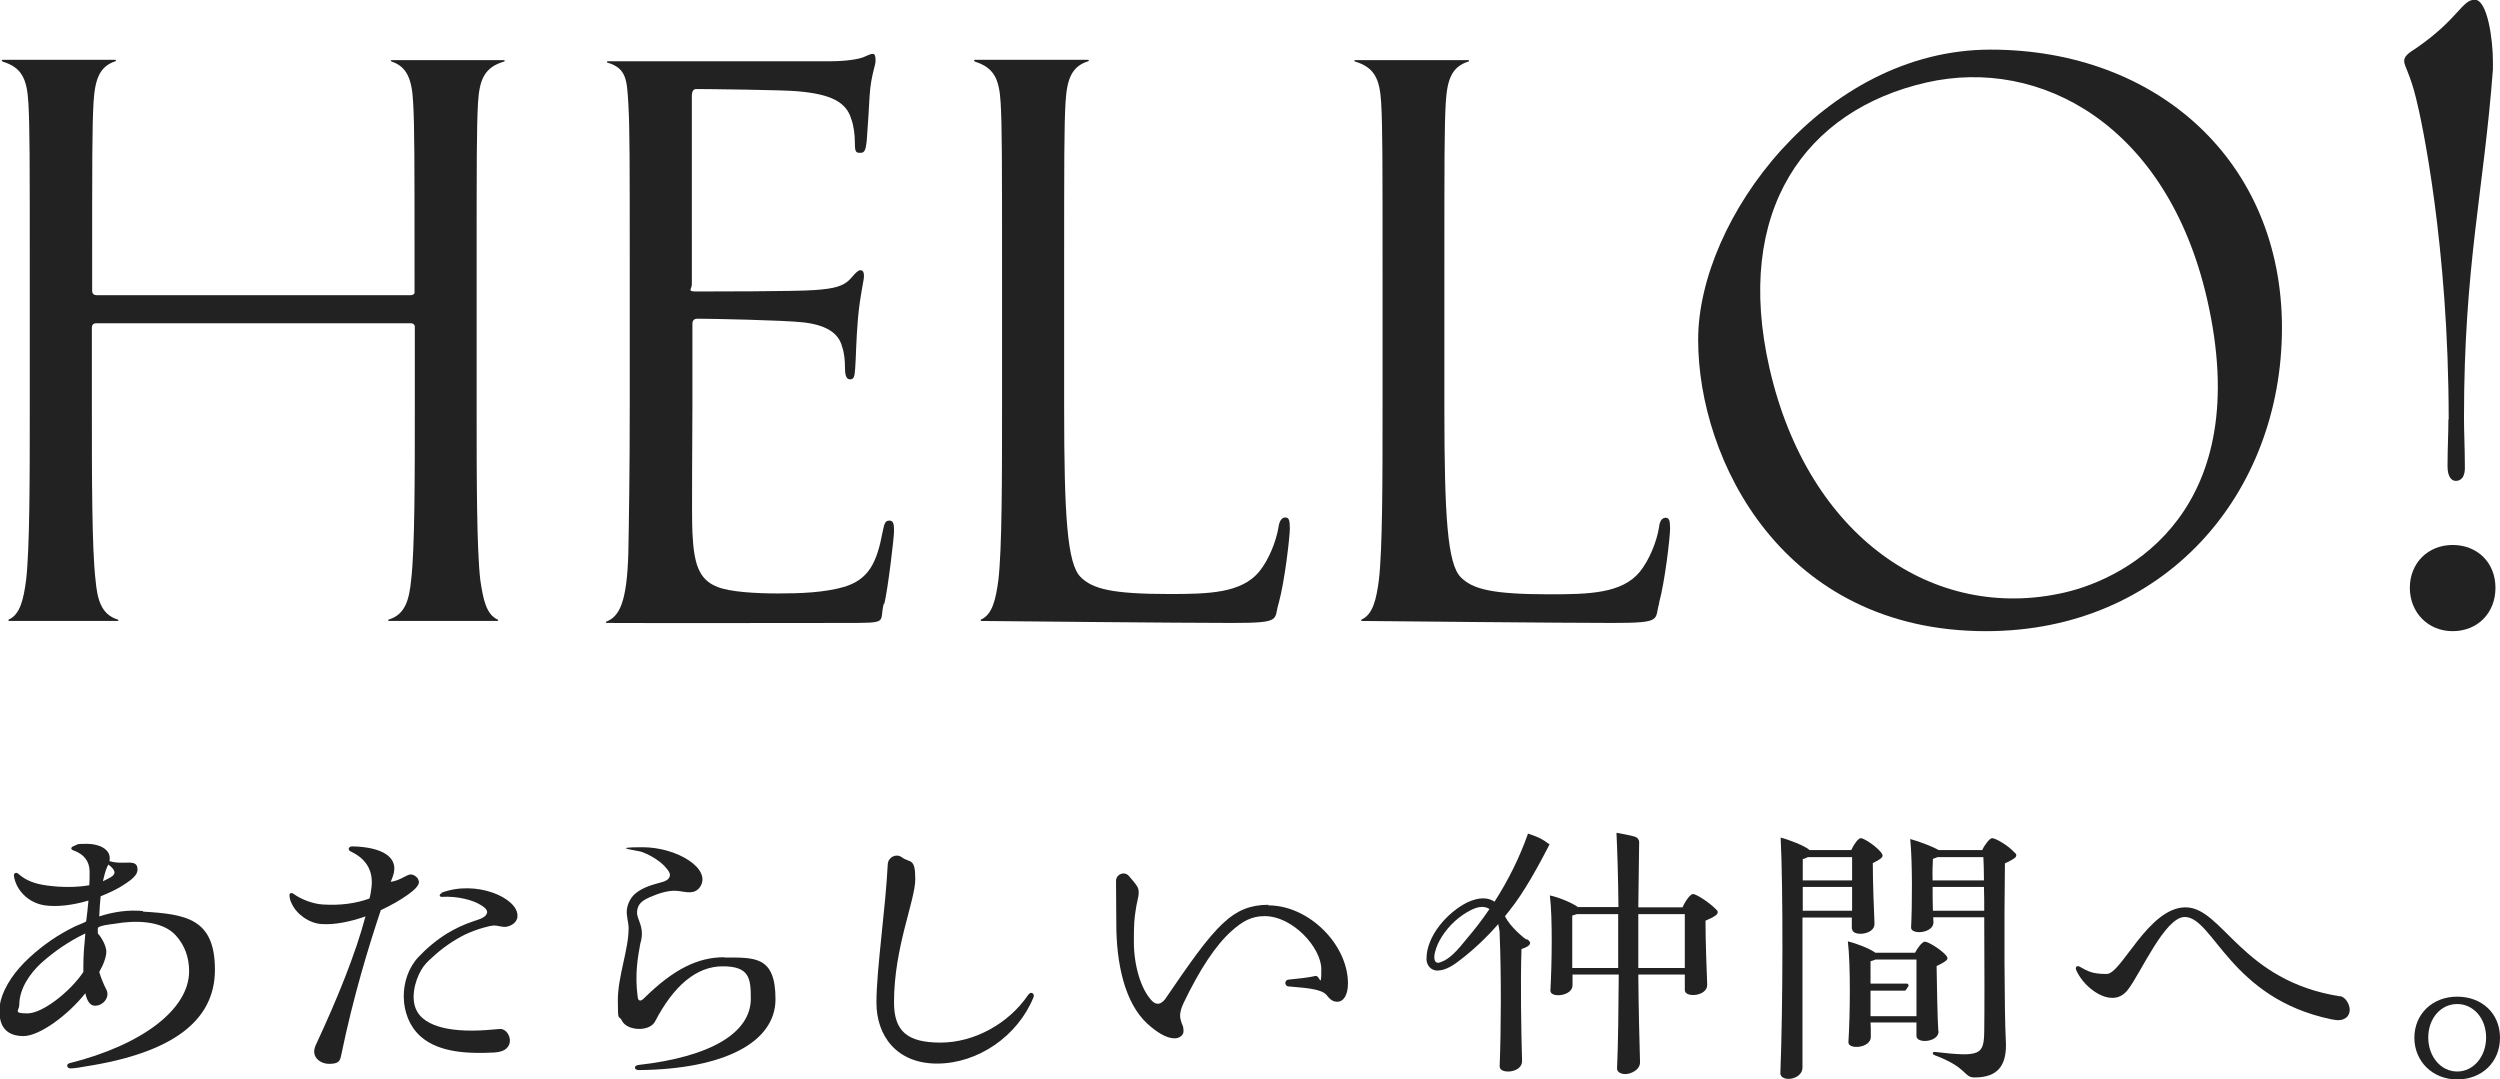
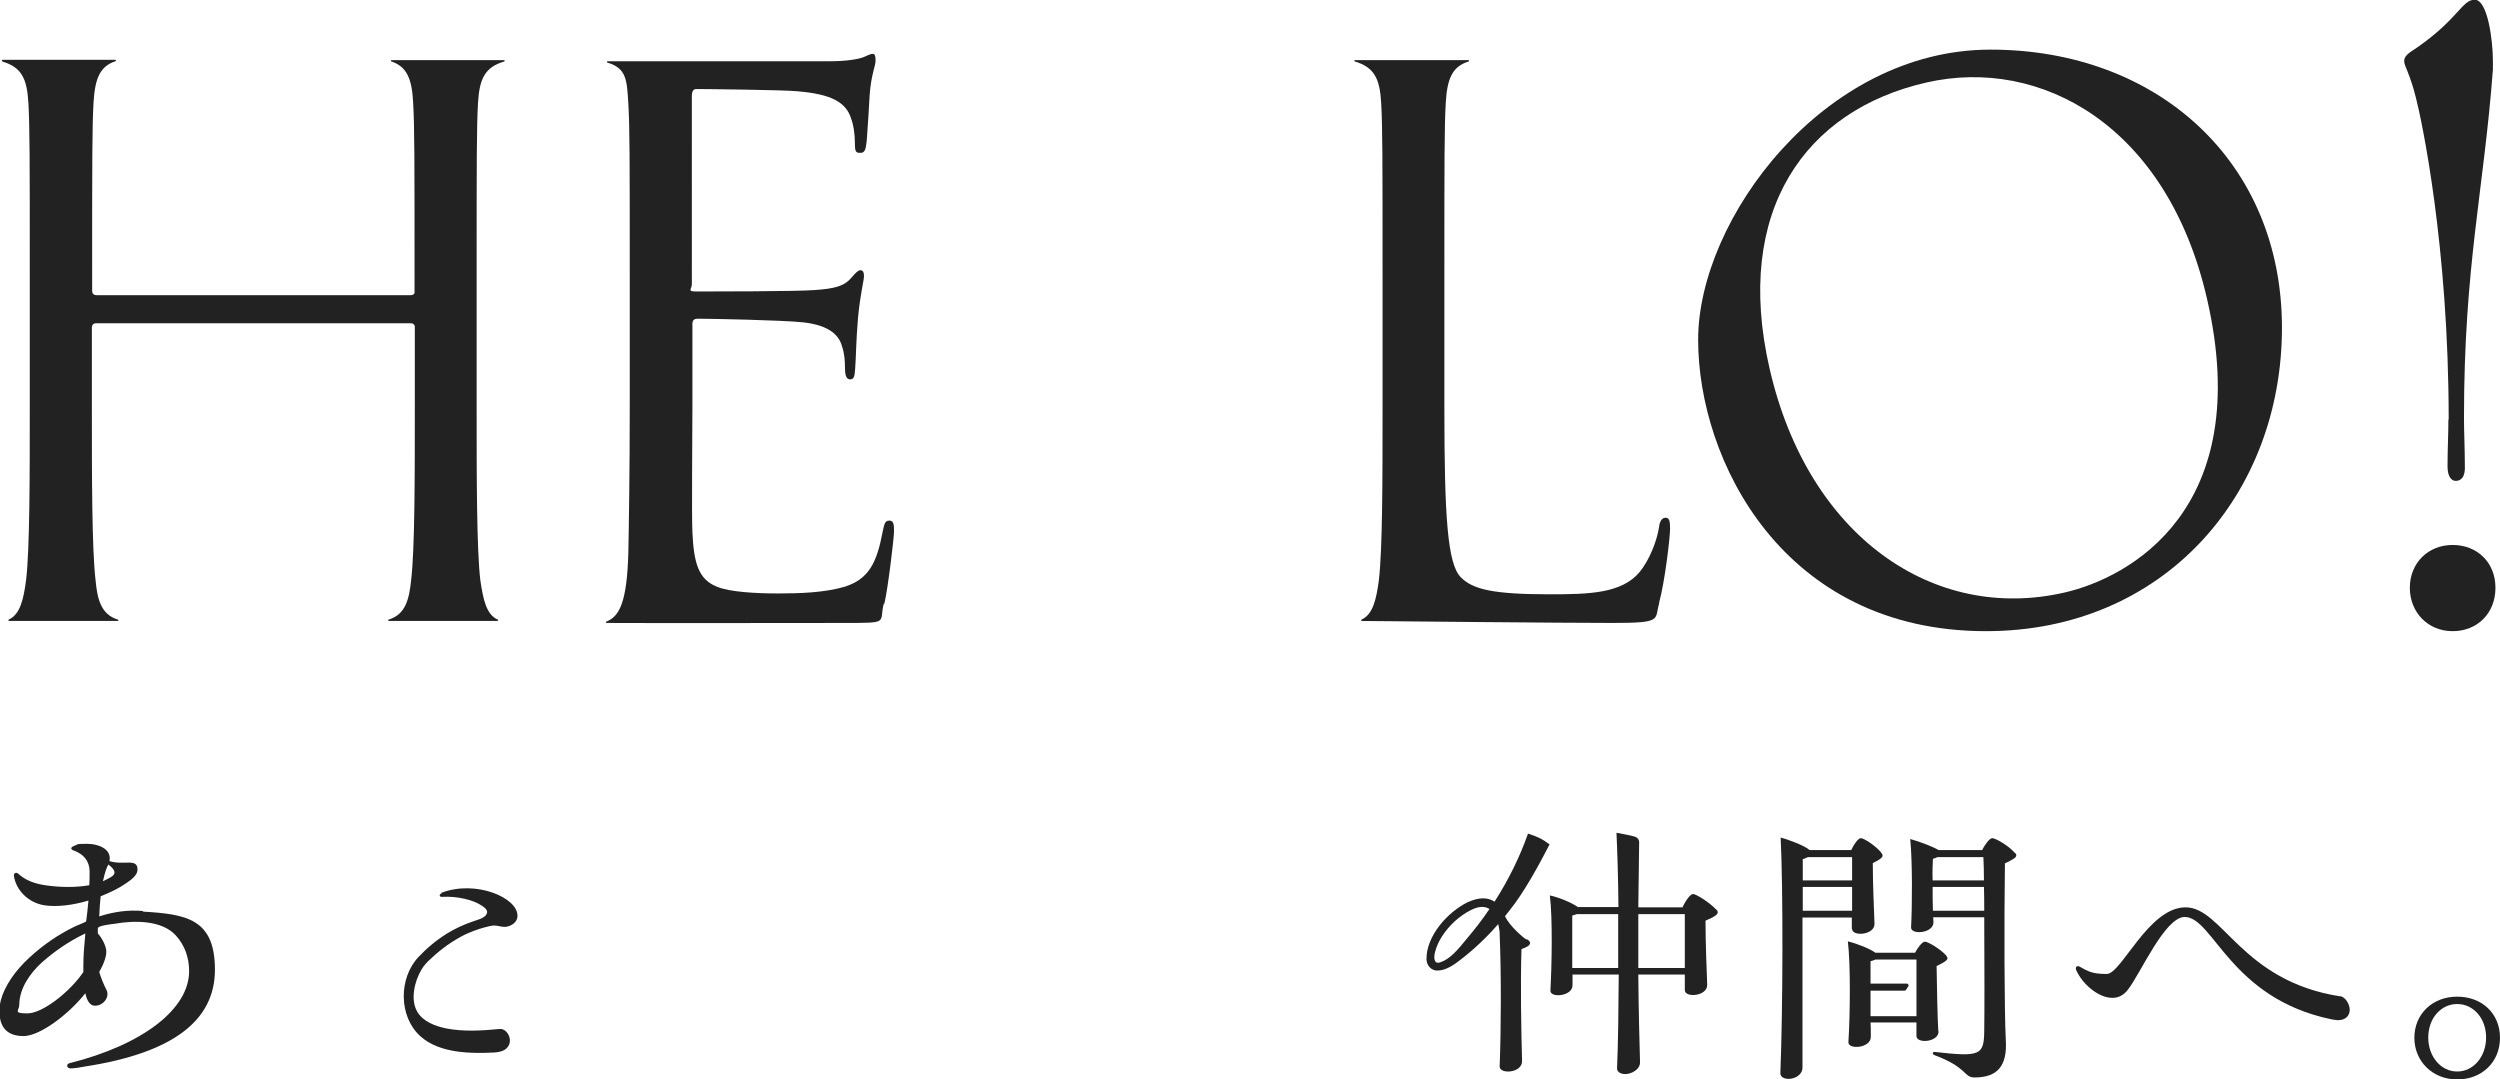
<svg xmlns="http://www.w3.org/2000/svg" id="_レイヤー_2" version="1.1" viewBox="0 0 881.7 380.6">
  <defs>
    <style>
      .st0 {
        fill: #222;
      }
    </style>
  </defs>
  <g id="copy">
    <g>
      <path class="st0" d="M865,222.6c8.8,0,15.1-6.4,15.1-15.3s-6.4-15.1-15.1-15.1-15.1,6.4-15.1,15.1,6.4,15.3,15.1,15.3Z" />
      <path class="st0" d="M311.9,212.9c1.3-5.5,3.4-23.3,3.4-25.4s0-3.9-1.6-3.9-1.8,1.1-2.4,3.9c-2.1,11.2-5,16.7-13.3,19.4-7.1,2.1-15.7,2.4-23.5,2.4s-17.3-.5-21.7-2.4c-6.5-2.6-8.1-8.4-8.6-19.1-.3-5.5,0-35.8,0-44.7v-28.9c0-1.1.5-1.8,1.8-1.8,4.4,0,30.3.5,37.4,1.3,9.4,1.1,12.6,4.7,13.6,8.6.8,2.3,1,5,1,7.3s.3,4.2,1.8,4.2,1.6-1.3,1.8-3.9c.3-3.7.3-9.7,1-17.8.8-8.6,2.1-13.1,2.1-14.7s-.5-2.1-1.3-2.1-1.8,1.1-3.1,2.6c-2.6,3.1-6,3.9-13.1,4.4-6,.5-38.2.5-41.6.5s-1.6-.8-1.6-2.6V34c0-1.8.5-2.6,1.6-2.6,2.9,0,31.4.3,35.8.8,11.5,1,17,3.7,18.8,9.7.8,2.1,1.3,5.2,1.3,8.6s.5,3.4,2.1,3.4,1.8-1.8,2.1-4.5c.5-6.8.8-11.8,1-15.7.5-7.3,2.1-10.5,2.1-12.3s-.3-2.4-1-2.4-1.3.3-2.9,1c-1.6.8-6.3,1.6-12,1.6h-78.6c-.3,0-.4.4,0,.5,6.7,2,6.8,6.2,7.3,14.4.5,8.4.5,19.6.5,60.4v46c0,23.3-.3,42-.5,52.2-.5,17.5-3.2,22.3-7.7,24.1-.3.1-.2.5,0,.5,18.4.1,67.2,0,83.7,0s12.3,0,14.1-6.8h0Z" />
-       <path class="st0" d="M343.7,21.7c6.9,2.1,8.7,6.2,9.2,14.4.5,8.4.5,20.1.5,61v46c0,25.1,0,50.5-1.3,61.5-.9,6.8-2.1,12.1-6.1,13.9-.2.1-.2.5.1.5,10.6.1,70.4.7,88.4.7s14.6-1.1,16.5-7.1c2.1-7.6,3.9-23.3,3.9-26.2s-.3-3.9-1.6-3.9-2.1,1.3-2.4,3.4c-.8,5-3.4,11.5-6.8,15.7-6.3,7.6-17.8,7.9-31.6,7.9-20.4,0-27.2-1.8-31.4-6-4.7-4.7-5.8-21.4-5.8-59.9v-46.6c0-40.8,0-52.6.5-61,.5-8.2,2.2-12.6,8-14.4.3,0,.2-.5,0-.5h-40c-.3,0-.4.4,0,.5h0Z" />
      <path class="st0" d="M585.1,212.7c2.1-7.6,3.9-23.3,3.9-26.2s-.3-3.9-1.6-3.9-2.1,1.3-2.3,3.4c-.8,5-3.4,11.5-6.8,15.7-6.3,7.6-17.8,7.9-31.7,7.9-20.4,0-27.2-1.8-31.4-6-4.7-4.7-5.8-21.4-5.8-59.9v-46.6c0-40.8,0-52.6.5-61,.5-8.2,2.2-12.6,8-14.4.3,0,.2-.5,0-.5h-40c-.3,0-.4.4,0,.5,6.9,2.1,8.7,6.2,9.2,14.4.5,8.4.5,20.1.5,61v46c0,25.1,0,50.5-1.3,61.5-.9,6.8-2.1,12.1-6.1,13.9-.2.1-.2.5.1.5,10.6.1,70.4.7,88.4.7s14.7-1.1,16.5-7.1h0Z" />
      <path class="st0" d="M700.4,222.6c63,0,104.4-48.4,104.4-107s-43.9-98.1-102.8-98.1-103.1,59.9-103.1,102.3,29.8,102.8,101.5,102.8h0ZM679.4,29.1c40.3-9.2,85,15.2,99,76.4,17,74.2-27.5,98.3-50.4,103.5-45.9,10.5-90.3-19.6-103.9-79-12.8-55.8,12.7-91.2,55.3-100.9h0Z" />
      <path class="st0" d="M863.5,148c0,5.1-.3,10.5-.3,15.9v.6c0,3.5,1.3,5.1,2.9,5.1s3.5-1,3.2-5.7c0-5.7-.3-11.2-.3-16.6,0-53.6,7-80.1,10.2-122.8v-2.9c0-7.6-1.9-21.7-6.4-21.7s-5.7,6.7-20.4,16.9c-3.5,2.2-4.5,3.2-4.5,4.8s2.2,4.8,4.2,13.1c1.9,7.3,11.5,52,11.5,113.2h0Z" />
      <path class="st0" d="M.8,21.7c6.9,2,8.7,6.2,9.2,14.4.5,8.4.5,20.1.5,61v46c0,25.1,0,50.5-1.3,61.5-.9,6.8-2.1,12.1-6.1,13.9-.2.1-.2.5.1.5h38.3c.3,0,.4-.4,0-.5-5.8-1.8-7.2-7.1-7.8-13.9-1.3-11-1.3-36.4-1.3-61.5v-27.5c0-1.3.8-1.6,1.6-1.6h110.9c.6,0,1.2.3,1.4,1v28.1c0,25.1,0,50.5-1.3,61.5-.7,6.8-2,12.1-7.9,13.9-.3,0-.2.5,0,.5h38.3c.3,0,.4-.4.1-.5-4-1.8-5.1-7.1-6.1-13.9-1.3-11-1.3-36.4-1.3-61.5v-46c0-40.8,0-52.6.5-61,.5-8.1,2.3-12.4,9.2-14.4.3,0,.2-.5,0-.5h-39.7c-.3,0-.4.4,0,.5,5.4,1.8,7.2,6.2,7.6,14.4.5,8.4.5,20.1.5,61v6.2c-.2.7-.9.8-1.4.8H34.1c-.8,0-1.6-.3-1.6-1.6v-5.5c0-40.8,0-52.6.5-61,.5-8.2,2.2-12.6,7.7-14.4.3,0,.2-.5,0-.5H.9c-.3,0-.4.4,0,.5h0Z" />
-       <path class="st0" d="M362.6,350.9c-7,10.3-19.2,16.8-30.9,16.8s-16.4-4-16.4-14.2c0-19.5,7.5-35.8,7.5-43.5s-1.9-5.5-4.8-7.7c-2-1.4-4.7,0-4.9,2.4-.8,16-4,37.2-4,48.9s7.1,21.5,21.4,21.5,28.4-9.6,34-23.4c.1-.2.1-.4.1-.5,0-1-1.1-1.6-2-.3h0Z" />
      <path class="st0" d="M825.4,351.4c-34.9-5.4-41.5-31.4-54.6-31.4s-22.6,23.5-27.8,23.5-6.7-1-9.4-2.5c-.8-.5-1.5-.2-1.5.5s.8,1.9,1,2.3c3.4,5.8,12.4,11.9,17.4,5.2,4.4-5.6,13-25.6,20-25.6,10.1,0,16,28.7,51.8,36.1.2,0,1.6.3,2.2.3,3,0,4.2-1.8,4.2-3.7s-1.5-4.5-3.4-4.8h0Z" />
      <path class="st0" d="M866.6,351.5c-8.8,0-15.1,6.2-15.1,14.5s6.4,14.7,15.1,14.7,15.1-6.1,15.1-14.7-6.4-14.5-15.1-14.5ZM866.6,377.9c-5.7,0-10.2-5.2-10.2-12s4.5-11.8,10.2-11.8,10.2,5,10.2,11.8-4.5,12-10.2,12Z" />
-       <path class="st0" d="M447.3,319.1c-6.3,0-11.1,2-15.6,6.2-6.1,5.5-12.7,15.3-20.8,27.1-.7.9-1.6,1.6-2.5,1.6s-1.5-.4-2.1-1c-4-4.1-6.4-12.7-6.4-20.7v-2.2c0-3.5.2-6.6.6-8.9.3-2.6,1.1-4.7,1.1-6.4s-.6-2.4-1.8-3.9c-.6-.7-1.2-1.4-1.7-2-1.6-1.8-4.6-.5-4.5,1.9,0,4.8.1,10.5.1,15,0,14.1,3,27.9,10.9,35.2,3.4,3.1,6.8,5.2,9.6,5.2h.2c1.7,0,3-1.3,3-2.4s-.1-1.9-.6-2.8c-.2-.7-.6-1.7-.6-2.7s.2-2.4,1.2-4.5c5.7-11.9,11.4-20.5,16.9-25.4,3.9-3.5,7.1-5.3,11.7-5.3,10,0,20,11.2,20,18.7s-.5,2-2.1,2.4c-2,.5-5.4.9-9.5,1.3-.6,0-1.1.6-1.1,1.2s.5,1.2,1.2,1.2c4,.3,6.9.6,8.8,1,2,.4,3.8,1,4.7,2.2,1.4,1.8,2.5,2.2,3.6,2.2,2.2,0,3.8-2.3,3.8-6.5,0-13.6-13.7-27.5-28.1-27.5h0Z" />
      <path class="st0" d="M653.2,327.6c0,2.8,8,2.2,7.9-1.8-.2-4.8-.6-14.5-.6-21.4,4-2,3.9-2.5,2.8-3.9-1.9-2.3-6-4.9-7-4.9s-2.6,2.4-3.4,4.2h-14.7c-1.6-1.5-7.4-3.7-10.2-4.4.9,18.1.8,60.3-.1,83.1,0,1.3,1.3,2,2.9,2,2.2,0,5.1-1.4,4.9-4.4v-52.5h17.4v4h0ZM635.8,303c.8-.2,1.3-.5,1.8-.7h15.6v8.2h-17.4v-7.4h0ZM635.8,321.2v-8.4h17.4v8.4h-17.4Z" />
      <path class="st0" d="M702.6,295.6c-.9,0-2.7,2.4-3.5,4.2h-15.4c-1.8-1.1-6.4-2.9-10-3.9.8,8.1.7,23.7.3,31.2-.1,2.7,8,2.1,7.9-1.9,0-.5-.1-1-.1-1.7h18c.1,16,.1,34.5,0,40.2-.1,8.5-1.5,9.1-17.4,7.3-.8-.1-1.1.7-.2,1.1,12,4.5,10.2,7.9,14.2,7.9,8.1,0,11.6-4.1,11-13.3-.5-9.5-.6-41.7-.3-62.2,3-1.4,4-2.1,4-2.8s-.3-.7-.7-1.1c-2.1-2.4-6.6-5-7.8-5h0ZM681.7,302.9c.7-.2,1.1-.4,1.6-.6h16.2c.1,2.2.2,5,.2,8.2h-18.1c-.1-2.9,0-5.7.1-7.5h0ZM681.7,321.2c-.1-2.5-.1-5.5-.1-8.4h18.1c.1,2.6.1,5.5.1,8.4h-18.1Z" />
      <path class="st0" d="M683.6,363.7c-.3-5.2-.5-15.6-.6-23,4.4-2.1,4.3-2.6,3.2-3.9-2-2.2-6.3-4.7-7.3-4.7s-2.6,2.2-3.5,3.9h-14c-1.9-1.4-6.4-3.2-9.7-4,1,8.2.8,26.1.2,35.5-.2,2.8,7.9,2.2,7.9-1.8s0-3-.1-5.1h16.2v4.8c0,2.8,8,2.2,7.8-1.8h0ZM675.9,358.4h-16.2v-9h12c.2,0,.4-.1.5-.3l.8-1.2c.3-.4,0-1-.5-1h-12.8v-7.9c.8-.2,1.3-.4,1.8-.6h14.4v19.9h0Z" />
-       <path class="st0" d="M147.7,311c0-1.4-1.6-2.6-2.9-2.6s-3.8,2.2-7,2.6l.7-1.8c2.6-6.9-3.8-10.5-14.3-10.7-1.3,0-1.8,1.3-.3,1.9,5.8,2.8,8,7.4,7,13.4-.1,1-.3,2.1-.6,3.1-4.7,1.7-10.2,2.5-16.4,2.1-3.4-.2-7.5-1.7-10.3-3.7-.8-.6-1.5-.3-1.5.3s.1,1.9.8,3.1c1.7,3.8,6.3,7,10.6,7.2,4.5.3,10-.8,15.4-2.7-3.5,13.2-9.9,29-17.5,45.3-2,4.2,1.5,6.7,4.7,6.7s3.8-.9,4.2-2.9c4.4-21.3,9.8-38.7,14-51.3,3.6-1.7,7-3.6,9.6-5.5,2.5-1.8,3.9-3.2,3.9-4.7h0Z" />
      <path class="st0" d="M155.8,315c-1.1.5-.9,1.4.2,1.3,5.3-.3,11,1.1,13.9,3.1.8.5,1.9,1.3,1.9,2.3-.2,2.1-3.6,2.7-5.1,3.3-3.2,1.1-6.2,2.5-9,4.2-3.7,2.3-7.1,5.1-10.1,8.3-7,7.4-7.1,21,.7,28,6.7,6,17.6,6.1,26,5.7,8.5-.4,5.6-8.7,1.9-8.3-6.2.6-12.7,1-18.9-.2-3.8-.8-8.2-2.4-10.2-6-2.4-4.2-.9-10.5,1.4-14.5,1-1.8,2.4-3.2,3.9-4.5,3.4-3.2,7.4-6,11.6-8.1,2.2-1,4.5-1.9,6.8-2.5,1.1-.3,2.2-.6,3.4-.7,1.3,0,2.5.5,3.8.5s3.8-.9,4.4-3c.1-.3.1-.7.1-1,0-6.3-14.7-12.7-26.9-8h0Z" />
      <path class="st0" d="M597.1,315.3c-1,0-2.8,2.6-3.7,4.7h-15.6l.3-23c0-.9-.6-1.6-1.4-1.9-2.1-.6-4.5-1-6.6-1.4.3,6.4.6,15.8.7,26.2h-14.3c-2.1-1.5-6.6-3.4-9.9-4.1,1,7.8.7,24.6.2,33.5-.2,2.8,7.8,2.1,7.8-1.8v-3.8h16.3c-.1,12.5-.2,24.4-.6,33.1,0,1.3,1.3,2,3,2s5.3-1.4,5.1-4.4c-.2-7-.5-18.5-.6-30.7h16.4v5.5c0,2.8,8,2.2,7.9-1.9-.2-5-.6-15.3-.6-22.6,3.3-1.4,4.3-2.2,4.3-2.9s-.2-.7-.6-1.1c-2.4-2.5-7-5.4-8.1-5.4h0ZM554.5,341.4v-18.5c.6-.2,1.1-.3,1.6-.5h14.6v19c0,0-16.2,0-16.2,0h0ZM594.2,341.4h-16.4v-19h16.4v19Z" />
      <path class="st0" d="M538.4,331.4c-1.3-.8-5.8-4.6-7.6-8.2,0,0,0-.1,0-.1l1.5-1.9c5.3-6.5,10.8-16.8,14.2-23.4-2.8-2.1-4.5-2.8-7.6-3.8-3,8.5-7,16.5-11.8,24-2.3-1.5-5.3-1.7-9.5.2-7.1,3.5-14.6,11.9-14.5,20.1,0,2.2,1.7,4.1,4,4,3-.1,5.8-2.1,8.1-3.9,4.8-3.7,9.2-7.9,13.2-12.5.2.9.4,1.9.5,2.9,0,.2,0,.4,0,.6.6,14.5.5,34,0,46.7-.1,2.9,8.2,2.4,7.9-2.1-.3-10.6-.6-27.3-.2-39.3,3.4-1.1,3.8-2.3,1.9-3.5h0ZM517.2,331.2c-1.4,1.7-2.9,3.6-4.6,5.2-1.3,1.2-2.7,2.3-4.4,2.9-.9.4-1.9.4-2.2-.7-.3-.9-.1-1.9.1-2.8.5-2,1.4-3.9,2.5-5.6,2.5-3.9,6.2-7.3,10.3-9.3,2.8-1.4,4.9-1.3,6.4-.3-2.5,3.7-5.2,7.2-8.1,10.6h0Z" />
-       <path class="st0" d="M255.4,337.6c-9.3,0-17.9,4.2-28.4,14.6-1.1,1.1-2,.8-2.1-.6-1.1-8.1.1-14.2.9-18.7,1.2-3.9.3-6.2-.4-8.2-.6-1.5-1-2.6-.5-4.4.5-2,2.5-3.1,4.3-3.9,3.3-1.4,7-2.7,10.5-2.1,2.7.4,5.4,1.1,7.2-1.5,4.2-6.3-8-14-20.3-14s-1.5,1.1-.1,1.7c3.4,1.3,6.9,3.6,8.5,5.7.7.8,1.5,1.8,1.2,2.9-.4,1.2-1.6,1.7-2.7,2-3.3.9-6.8,1.8-9.5,4.1-1.6,1.4-2.6,3.4-2.9,5.5-.3,2.3.6,4.4.6,6.7,0,7.5-3.8,17-3.8,25.3s.3,5,1.4,7.2c1.7,3.7,9.7,4.1,11.7.4,6.5-12.5,14.5-19.5,23.9-19.5s9.9,4.2,9.9,11.4c0,11.9-13.8,20.5-39.7,23.4-1.6.2-1.6,1.8.2,1.8,30.1-.3,48.2-9.8,48.2-25s-7.2-14.7-17.9-14.7h0Z" />
      <path class="st0" d="M50.5,321.3c-5.3-.5-10.6.3-15.5,1.9.1-2.8.3-5.1.5-7.1,3.3-1.3,6.4-2.8,9-4.6,2.4-1.6,4-3.1,4-4.8,0-4.2-4.7-1.4-9.9-3,.1-.4.1-.7.1-1.1,0-3.1-3.7-5-8-5s-3,.2-4.5.7c-1.4.5-1.4,1.3-.1,1.7,3.5,1.3,5.4,3.7,5.5,7.2,0,1.6,0,3.2-.1,5-4.5.8-9.8.8-14.9.1-4.5-.6-7.5-1.8-10.1-4.1-.7-.7-1.7-.3-1.6.6.6,4.8,4.8,9.6,10.9,10.5,4.2.6,9.8,0,15.4-1.7-.2,2.4-.5,4.9-.8,7.3,0,.3-3.6,1.6-4.1,1.9-1.5.7-2.9,1.5-4.3,2.3-2.8,1.6-5.5,3.5-8,5.5-5,4-9.7,8.8-12.4,14.6-1.1,2.3-1.8,4.8-1.8,7.4,0,5.9,2.9,8.8,8.5,8.8s15.6-7.3,21.8-15.1c.6,2.8,1.7,4.4,3.4,4.4,3,0,5.5-3.2,3.9-5.9-.9-1.8-1.7-3.7-2.4-6,1.6-2.8,2.5-5.4,2.5-7.2s-1.5-4.8-3-6.4c0-.6,0-1.2,0-1.8,0-1,5.2-1.5,5.9-1.6,6.7-1.2,16.6-1.4,21.6,4.1,3.2,3.5,4.7,7.9,4.7,12.6,0,13.4-16.4,26-42.3,32.5-1.1.3-.9,1.8.5,1.8s3.7-.4,5.3-.7c30.7-4.8,45.6-16.1,45.6-34.1s-10.1-19.6-25.5-20.5h0ZM38.2,304.9c2.7,2,2.8,3.4.8,4.5-.8.5-1.7.9-2.7,1.4.7-3.2,1.3-4.8,1.9-5.9ZM29.4,340.4v2.4c-4.7,7-14.4,14.6-19.7,14.6s-2.9-1-2.9-3c0-5.7,3.8-11.2,7.9-14.9,4.5-4,9.6-7.5,15-10.1.1,0,.2-.1.4-.2-.4,4.1-.7,8-.7,11.2h0Z" />
    </g>
  </g>
</svg>